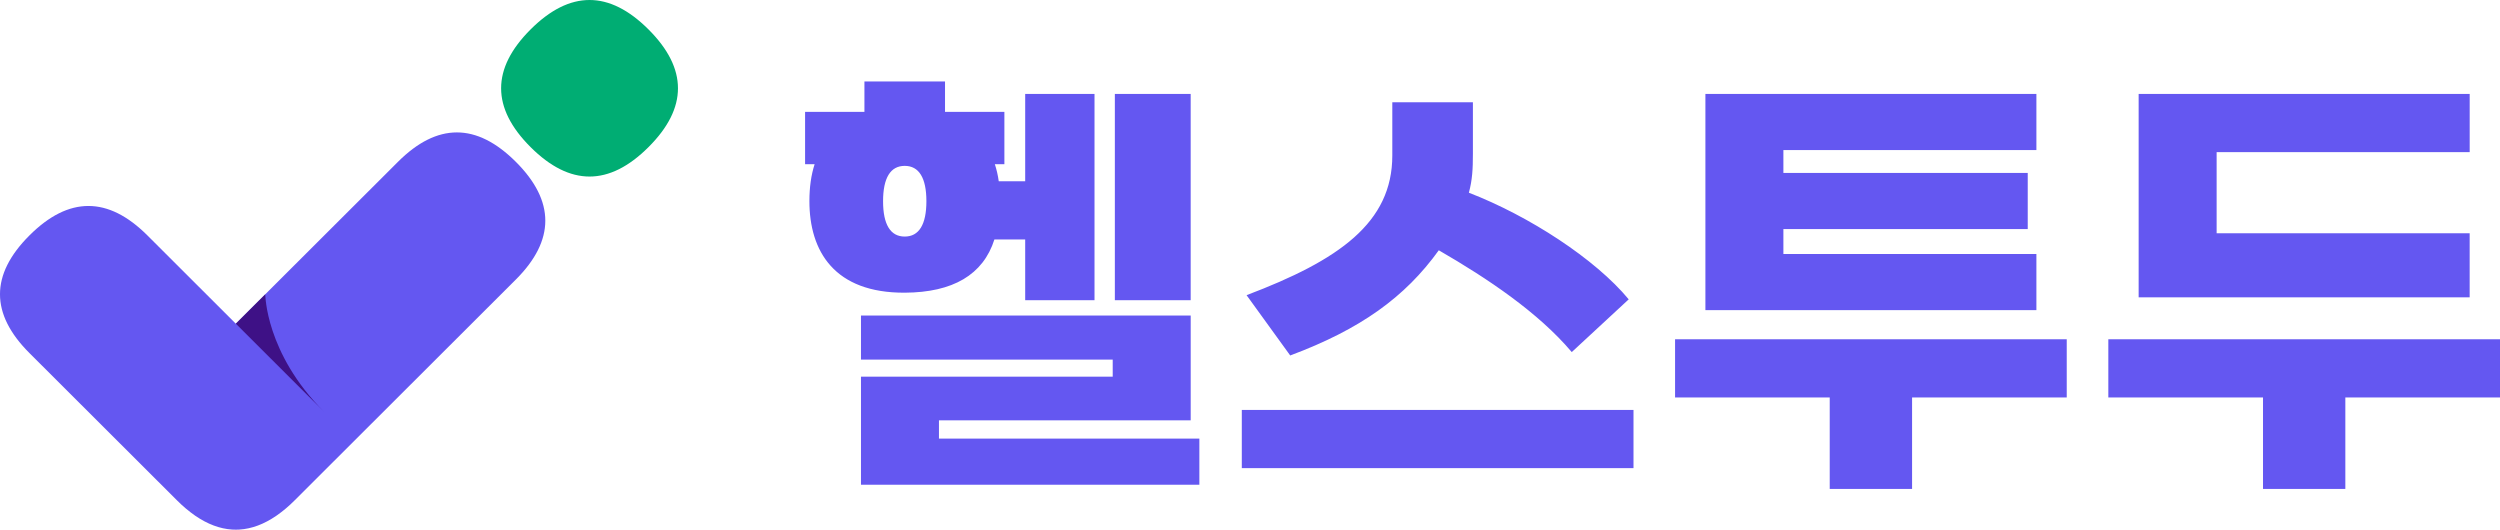
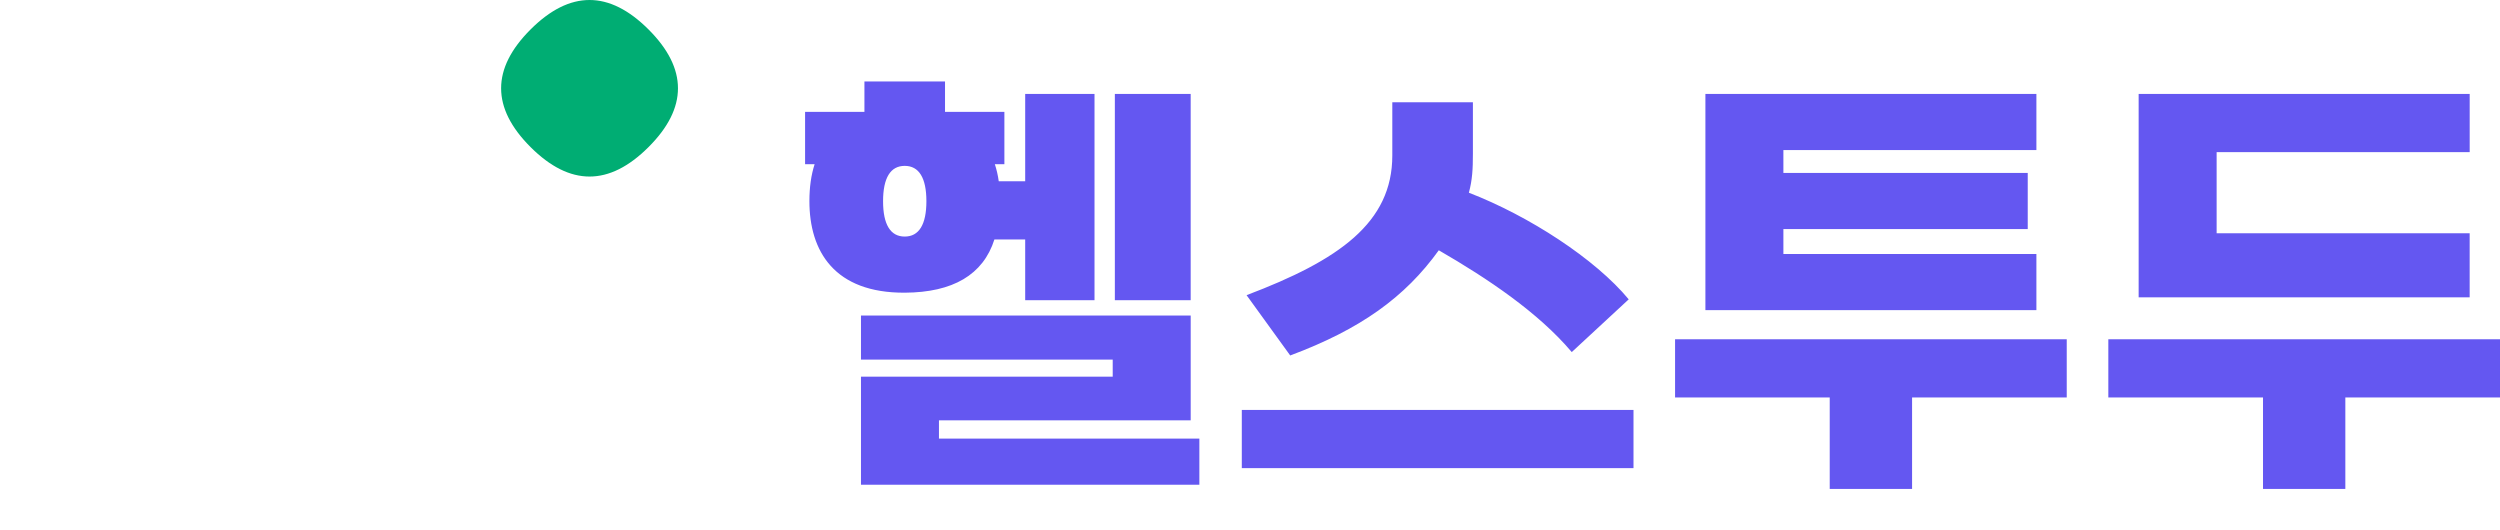
<svg xmlns="http://www.w3.org/2000/svg" width="118" height="25" viewBox="0 0 118 25" fill="none">
  <g id="Group">
    <path id="Type" fill-rule="evenodd" clip-rule="evenodd" d="M118 16.012V18.76H110.7V23.077H106.814V18.76H99.513V16.012H118ZM97.55 16.012V18.76H90.25V23.077H86.363V18.76H79.063V16.012H97.55ZM56.201 14.894V19.839H44.319V20.702H56.61V22.881H40.638V17.779H52.52V16.974H40.638V14.894H56.201ZM77.101 19.349V22.096H58.613V19.349H77.1H77.101ZM69.521 4.827V7.261C69.521 7.967 69.495 8.488 69.331 9.096C72.174 10.194 75.301 12.226 76.875 14.129L74.187 16.618C72.612 14.754 70.222 13.148 67.911 11.813C66.316 14.031 64.211 15.542 60.898 16.778L58.838 13.932C63.194 12.284 65.717 10.518 65.717 7.339V4.827H69.521ZM96.118 4.435V7.084H84.176V8.164H95.709V10.812H84.176V11.99H96.118V14.639H80.495V4.434H96.119L96.118 4.435ZM56.2 4.435V14.168H52.621V4.435H56.2ZM44.605 3.846V5.279H47.407V7.751H46.957C47.039 8.006 47.1 8.261 47.141 8.555H48.389V4.435H51.661V14.168H48.389V11.302H46.936C46.405 12.971 44.974 13.803 42.705 13.815C39.392 13.831 38.201 11.87 38.204 9.486C38.205 8.824 38.287 8.258 38.45 7.751H38V5.279H40.801V3.846H44.605ZM116.569 4.435V7.182H104.625V11.009H116.568V14.035H100.944V4.435H116.569ZM42.703 7.829C42.028 7.829 41.681 8.399 41.681 9.498C41.681 10.596 42.028 11.166 42.703 11.166C43.378 11.166 43.726 10.596 43.726 9.498C43.726 8.399 43.378 7.829 42.703 7.829Z" fill="#6457F1" />
    <g id="Symbol">
-       <path id="Vector" fill-rule="evenodd" clip-rule="evenodd" d="M18.783 7.639L11.13 15.278L6.957 11.111C5.101 9.259 3.246 9.259 1.391 11.111C-0.464 12.963 -0.464 14.815 1.391 16.666L8.348 23.611C8.615 23.881 8.906 24.127 9.217 24.344C9.797 24.741 10.377 24.959 10.956 24.995C11.072 25.002 11.188 25.002 11.304 24.995C11.884 24.959 12.463 24.741 13.043 24.344C13.355 24.127 13.646 23.881 13.913 23.611L24.348 13.194C26.202 11.343 26.202 9.491 24.348 7.639C23.42 6.713 22.492 6.25 21.565 6.25C20.637 6.25 19.71 6.713 18.783 7.639Z" fill="url(#paint0_linear_6920_4510)" />
-       <path id="Vector_2" opacity="0.8" fill-rule="evenodd" clip-rule="evenodd" d="M11.13 15.277L15.304 19.444C12.522 16.667 12.522 13.889 12.522 13.889L11.13 15.277Z" fill="url(#paint1_linear_6920_4510)" />
      <path id="Vector_3" fill-rule="evenodd" clip-rule="evenodd" d="M30.609 6.944C28.754 8.796 26.899 8.796 25.044 6.944C23.189 5.093 23.189 3.241 25.044 1.389C26.899 -0.463 28.754 -0.463 30.609 1.389C32.464 3.241 32.464 5.093 30.609 6.944Z" fill="#00AD73" />
    </g>
  </g>
  <defs>
    <linearGradient id="paint0_linear_6920_4510" x1="-7.61866e-10" y1="943.751" x2="2573.87" y2="943.786" gradientUnits="userSpaceOnUse">
      <stop stop-color="#6457F1" />
      <stop offset="0.509" stop-color="#6457F1" />
      <stop offset="1" stop-color="#6E3ED7" />
    </linearGradient>
    <linearGradient id="paint1_linear_6920_4510" x1="191.829" y1="174.338" x2="420.583" y2="408.126" gradientUnits="userSpaceOnUse">
      <stop stop-color="#34006B" />
      <stop offset="1" stop-color="#5923D1" />
    </linearGradient>
  </defs>
</svg>